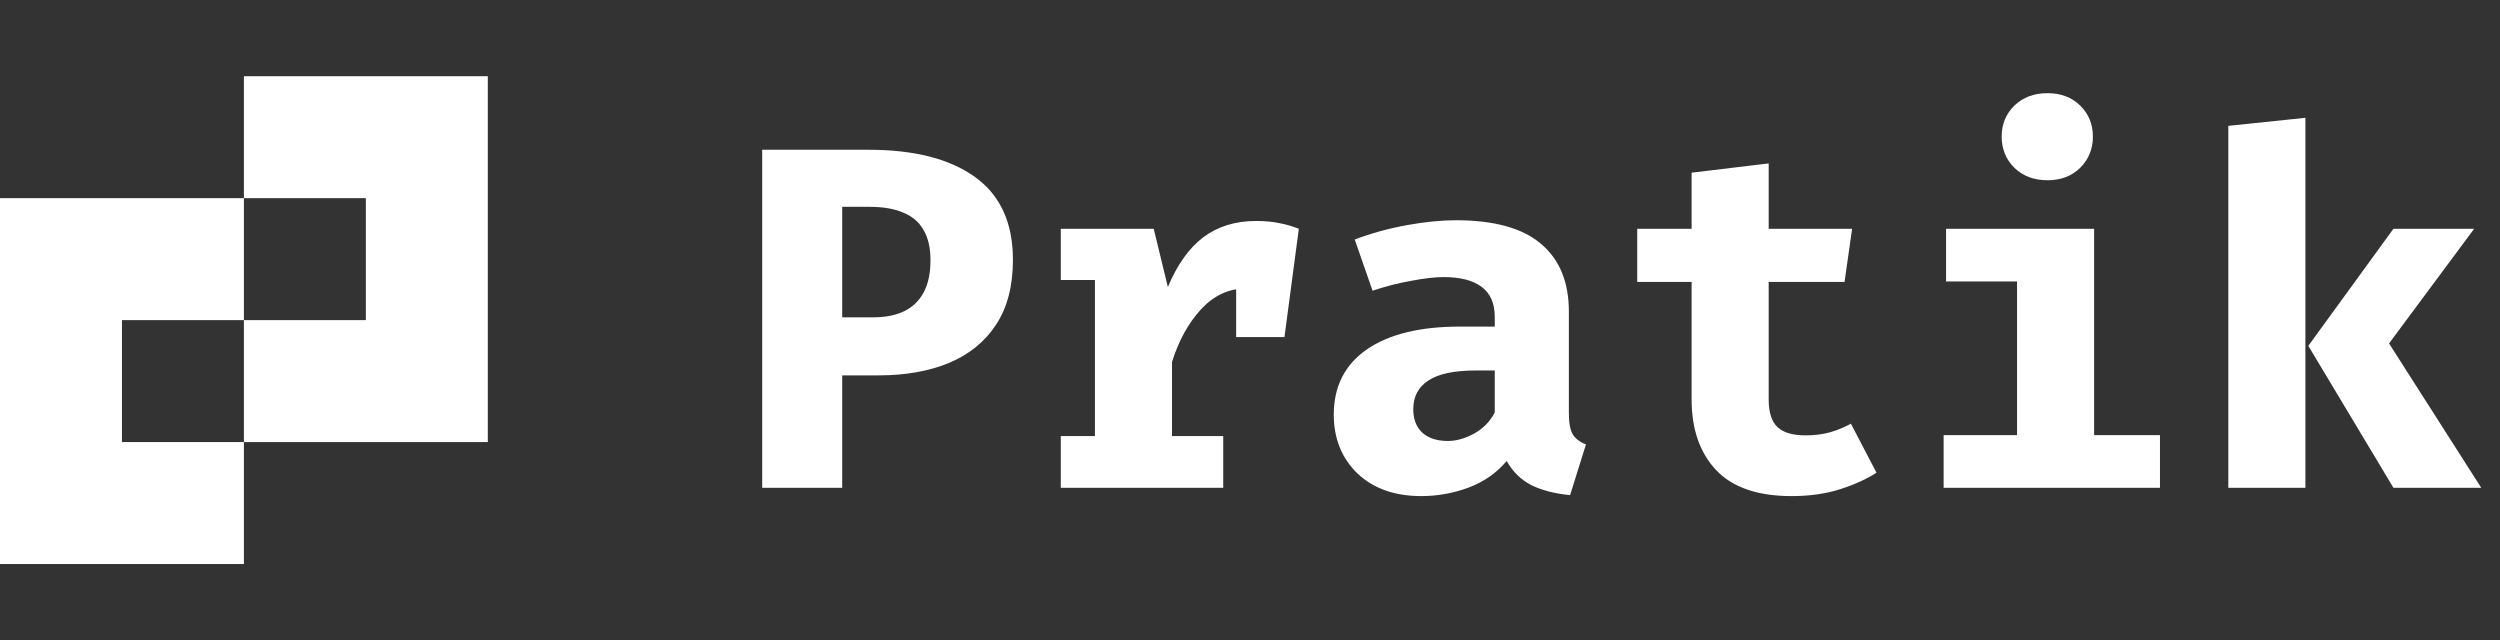
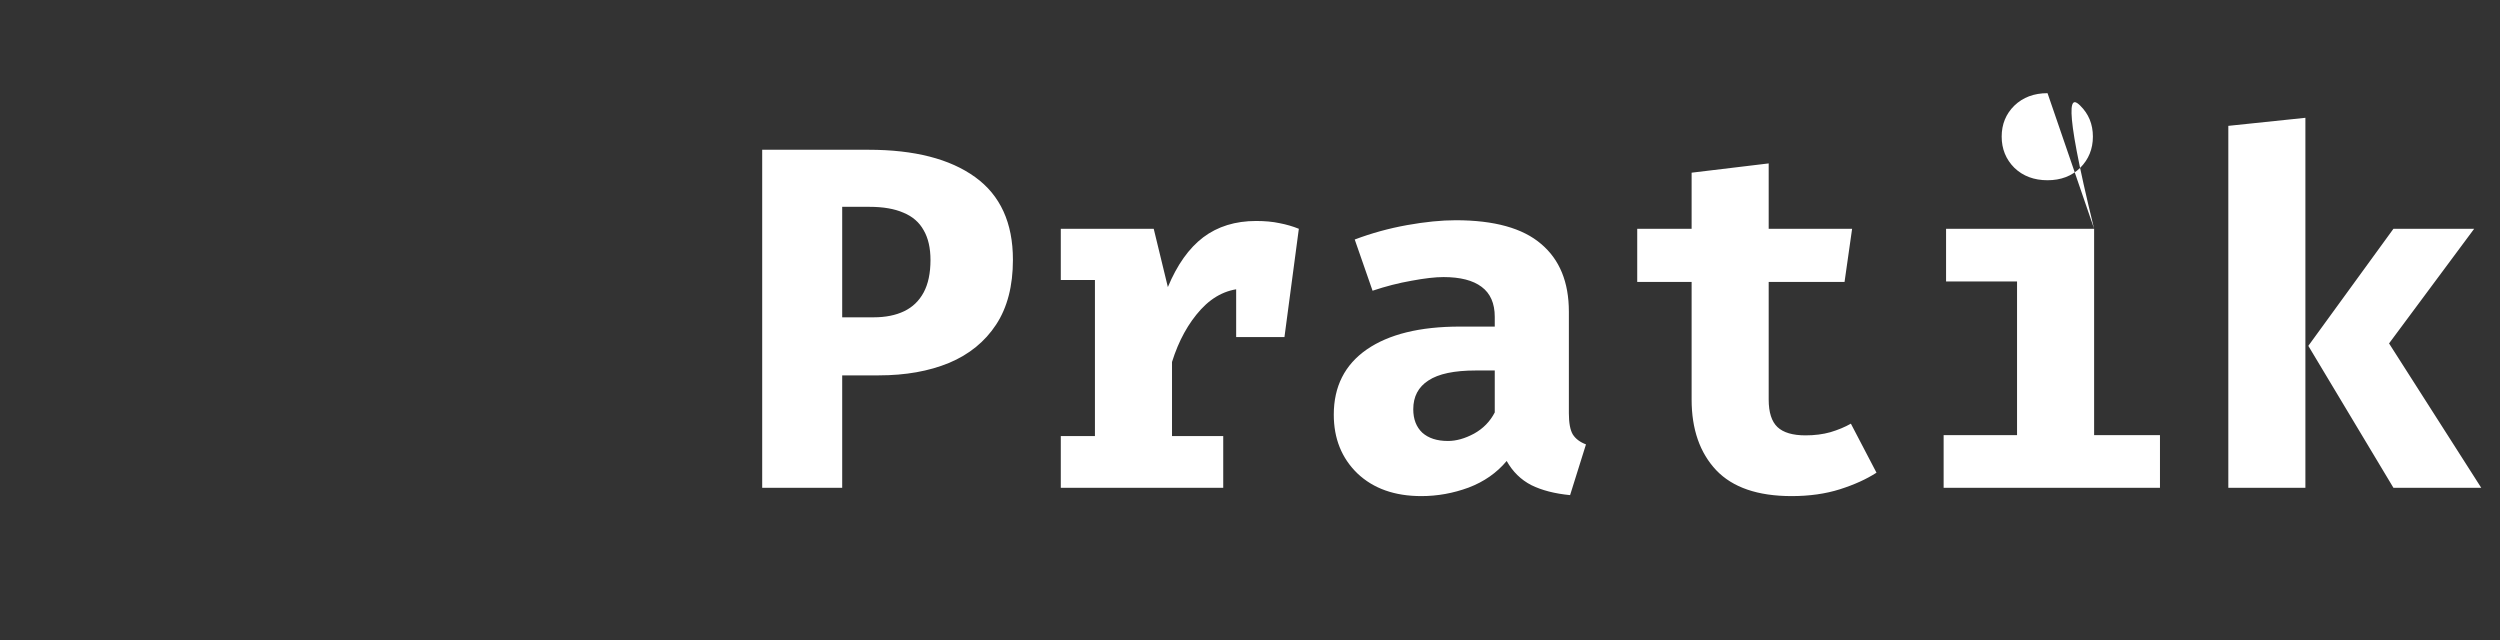
<svg xmlns="http://www.w3.org/2000/svg" width="82" height="21" viewBox="0 0 82 21" fill="none">
  <rect x="0" y="0" width="82" height="21" fill="#333333" stroke="none" />
-   <path fill-rule="evenodd" clip-rule="evenodd" d="M12 2.5H8V6.5H4H0V10.5V14.5V18.5H4H8V14.5H12H16V10.5V6.5V2.5H12ZM4 14.5H8V10.5H12V6.5H8V10.5H4V14.5Z" fill="white" />
-   <path d="M30.52 8.528C30.52 8.133 30.445 7.808 30.296 7.552C30.152 7.291 29.931 7.099 29.632 6.976C29.339 6.848 28.968 6.784 28.52 6.784H27.624V10.408H28.656C29.045 10.408 29.379 10.341 29.656 10.208C29.933 10.075 30.147 9.869 30.296 9.592C30.445 9.315 30.52 8.96 30.52 8.528ZM33.224 8.52C33.224 9.379 33.04 10.088 32.672 10.648C32.304 11.208 31.789 11.627 31.128 11.904C30.467 12.176 29.699 12.312 28.824 12.312H27.624V16H25V4.912H28.488C29.992 4.912 31.157 5.211 31.984 5.808C32.811 6.405 33.224 7.309 33.224 8.52ZM34.794 16V14.304H35.914V9.184H34.794V7.504H37.842L38.306 9.416C38.61 8.685 38.996 8.141 39.466 7.784C39.94 7.427 40.519 7.248 41.202 7.248C41.49 7.248 41.746 7.272 41.97 7.32C42.194 7.363 42.404 7.424 42.602 7.504L41.834 9.592C41.679 9.549 41.524 9.517 41.37 9.496C41.215 9.475 41.044 9.464 40.858 9.464C40.303 9.464 39.815 9.691 39.394 10.144C38.978 10.597 38.66 11.173 38.442 11.872V14.304H40.122V16H34.794ZM40.546 11.056V8.576L40.922 7.504H42.602L42.13 11.056H40.546ZM51.459 13.552C51.459 13.872 51.502 14.104 51.587 14.248C51.678 14.392 51.822 14.501 52.02 14.576L51.499 16.24C50.998 16.192 50.574 16.083 50.227 15.912C49.886 15.736 49.617 15.472 49.419 15.12C49.094 15.509 48.678 15.8 48.172 15.992C47.665 16.179 47.148 16.272 46.62 16.272C45.745 16.272 45.046 16.024 44.523 15.528C44.006 15.027 43.748 14.384 43.748 13.6C43.748 12.677 44.108 11.965 44.828 11.464C45.553 10.963 46.572 10.712 47.883 10.712H49.028V10.392C49.028 9.949 48.883 9.621 48.596 9.408C48.313 9.195 47.897 9.088 47.347 9.088C47.075 9.088 46.726 9.128 46.3 9.208C45.873 9.283 45.446 9.392 45.02 9.536L44.435 7.856C44.985 7.648 45.556 7.491 46.148 7.384C46.745 7.277 47.278 7.224 47.748 7.224C49.011 7.224 49.945 7.483 50.547 8C51.156 8.512 51.459 9.253 51.459 10.224V13.552ZM47.492 14.464C47.764 14.464 48.049 14.384 48.347 14.224C48.646 14.059 48.873 13.827 49.028 13.528V12.152H48.404C47.7 12.152 47.182 12.261 46.852 12.48C46.521 12.693 46.355 13.008 46.355 13.424C46.355 13.749 46.454 14.005 46.651 14.192C46.854 14.373 47.134 14.464 47.492 14.464ZM61.549 15.504C61.219 15.717 60.819 15.899 60.349 16.048C59.88 16.197 59.352 16.272 58.765 16.272C57.656 16.272 56.832 15.989 56.293 15.424C55.755 14.853 55.485 14.08 55.485 13.104V9.248H53.701V7.504H55.485V5.664L58.013 5.36V7.504H60.749L60.501 9.248H58.013V13.104C58.013 13.525 58.109 13.827 58.301 14.008C58.493 14.189 58.8 14.28 59.221 14.28C59.52 14.28 59.792 14.245 60.037 14.176C60.288 14.101 60.512 14.008 60.709 13.896L61.549 15.504ZM68.687 7.504V14.272H70.847V16H63.751V14.272H66.159V9.232H63.831V7.504H68.687ZM67.159 3.056C67.596 3.056 67.954 3.192 68.231 3.464C68.508 3.736 68.647 4.075 68.647 4.48C68.647 4.885 68.508 5.227 68.231 5.504C67.954 5.776 67.596 5.912 67.159 5.912C66.716 5.912 66.354 5.776 66.071 5.504C65.794 5.227 65.655 4.885 65.655 4.48C65.655 4.075 65.794 3.736 66.071 3.464C66.354 3.192 66.716 3.056 67.159 3.056ZM81.153 7.504L78.361 11.264L81.385 16H78.505L75.713 11.344L78.505 7.504H81.153ZM75.617 3.864V16H73.089V4.128L75.617 3.864Z" fill="white" />
+   <path d="M30.52 8.528C30.52 8.133 30.445 7.808 30.296 7.552C30.152 7.291 29.931 7.099 29.632 6.976C29.339 6.848 28.968 6.784 28.52 6.784H27.624V10.408H28.656C29.045 10.408 29.379 10.341 29.656 10.208C29.933 10.075 30.147 9.869 30.296 9.592C30.445 9.315 30.52 8.96 30.52 8.528ZM33.224 8.52C33.224 9.379 33.04 10.088 32.672 10.648C32.304 11.208 31.789 11.627 31.128 11.904C30.467 12.176 29.699 12.312 28.824 12.312H27.624V16H25V4.912H28.488C29.992 4.912 31.157 5.211 31.984 5.808C32.811 6.405 33.224 7.309 33.224 8.52ZM34.794 16V14.304H35.914V9.184H34.794V7.504H37.842L38.306 9.416C38.61 8.685 38.996 8.141 39.466 7.784C39.94 7.427 40.519 7.248 41.202 7.248C41.49 7.248 41.746 7.272 41.97 7.32C42.194 7.363 42.404 7.424 42.602 7.504L41.834 9.592C41.679 9.549 41.524 9.517 41.37 9.496C41.215 9.475 41.044 9.464 40.858 9.464C40.303 9.464 39.815 9.691 39.394 10.144C38.978 10.597 38.66 11.173 38.442 11.872V14.304H40.122V16H34.794ZM40.546 11.056V8.576L40.922 7.504H42.602L42.13 11.056H40.546ZM51.459 13.552C51.459 13.872 51.502 14.104 51.587 14.248C51.678 14.392 51.822 14.501 52.02 14.576L51.499 16.24C50.998 16.192 50.574 16.083 50.227 15.912C49.886 15.736 49.617 15.472 49.419 15.12C49.094 15.509 48.678 15.8 48.172 15.992C47.665 16.179 47.148 16.272 46.62 16.272C45.745 16.272 45.046 16.024 44.523 15.528C44.006 15.027 43.748 14.384 43.748 13.6C43.748 12.677 44.108 11.965 44.828 11.464C45.553 10.963 46.572 10.712 47.883 10.712H49.028V10.392C49.028 9.949 48.883 9.621 48.596 9.408C48.313 9.195 47.897 9.088 47.347 9.088C47.075 9.088 46.726 9.128 46.3 9.208C45.873 9.283 45.446 9.392 45.02 9.536L44.435 7.856C44.985 7.648 45.556 7.491 46.148 7.384C46.745 7.277 47.278 7.224 47.748 7.224C49.011 7.224 49.945 7.483 50.547 8C51.156 8.512 51.459 9.253 51.459 10.224V13.552ZM47.492 14.464C47.764 14.464 48.049 14.384 48.347 14.224C48.646 14.059 48.873 13.827 49.028 13.528V12.152H48.404C47.7 12.152 47.182 12.261 46.852 12.48C46.521 12.693 46.355 13.008 46.355 13.424C46.355 13.749 46.454 14.005 46.651 14.192C46.854 14.373 47.134 14.464 47.492 14.464ZM61.549 15.504C61.219 15.717 60.819 15.899 60.349 16.048C59.88 16.197 59.352 16.272 58.765 16.272C57.656 16.272 56.832 15.989 56.293 15.424C55.755 14.853 55.485 14.08 55.485 13.104V9.248H53.701V7.504H55.485V5.664L58.013 5.36V7.504H60.749L60.501 9.248H58.013V13.104C58.013 13.525 58.109 13.827 58.301 14.008C58.493 14.189 58.8 14.28 59.221 14.28C59.52 14.28 59.792 14.245 60.037 14.176C60.288 14.101 60.512 14.008 60.709 13.896L61.549 15.504ZM68.687 7.504V14.272H70.847V16H63.751V14.272H66.159V9.232H63.831V7.504H68.687ZC67.596 3.056 67.954 3.192 68.231 3.464C68.508 3.736 68.647 4.075 68.647 4.48C68.647 4.885 68.508 5.227 68.231 5.504C67.954 5.776 67.596 5.912 67.159 5.912C66.716 5.912 66.354 5.776 66.071 5.504C65.794 5.227 65.655 4.885 65.655 4.48C65.655 4.075 65.794 3.736 66.071 3.464C66.354 3.192 66.716 3.056 67.159 3.056ZM81.153 7.504L78.361 11.264L81.385 16H78.505L75.713 11.344L78.505 7.504H81.153ZM75.617 3.864V16H73.089V4.128L75.617 3.864Z" fill="white" />
</svg>